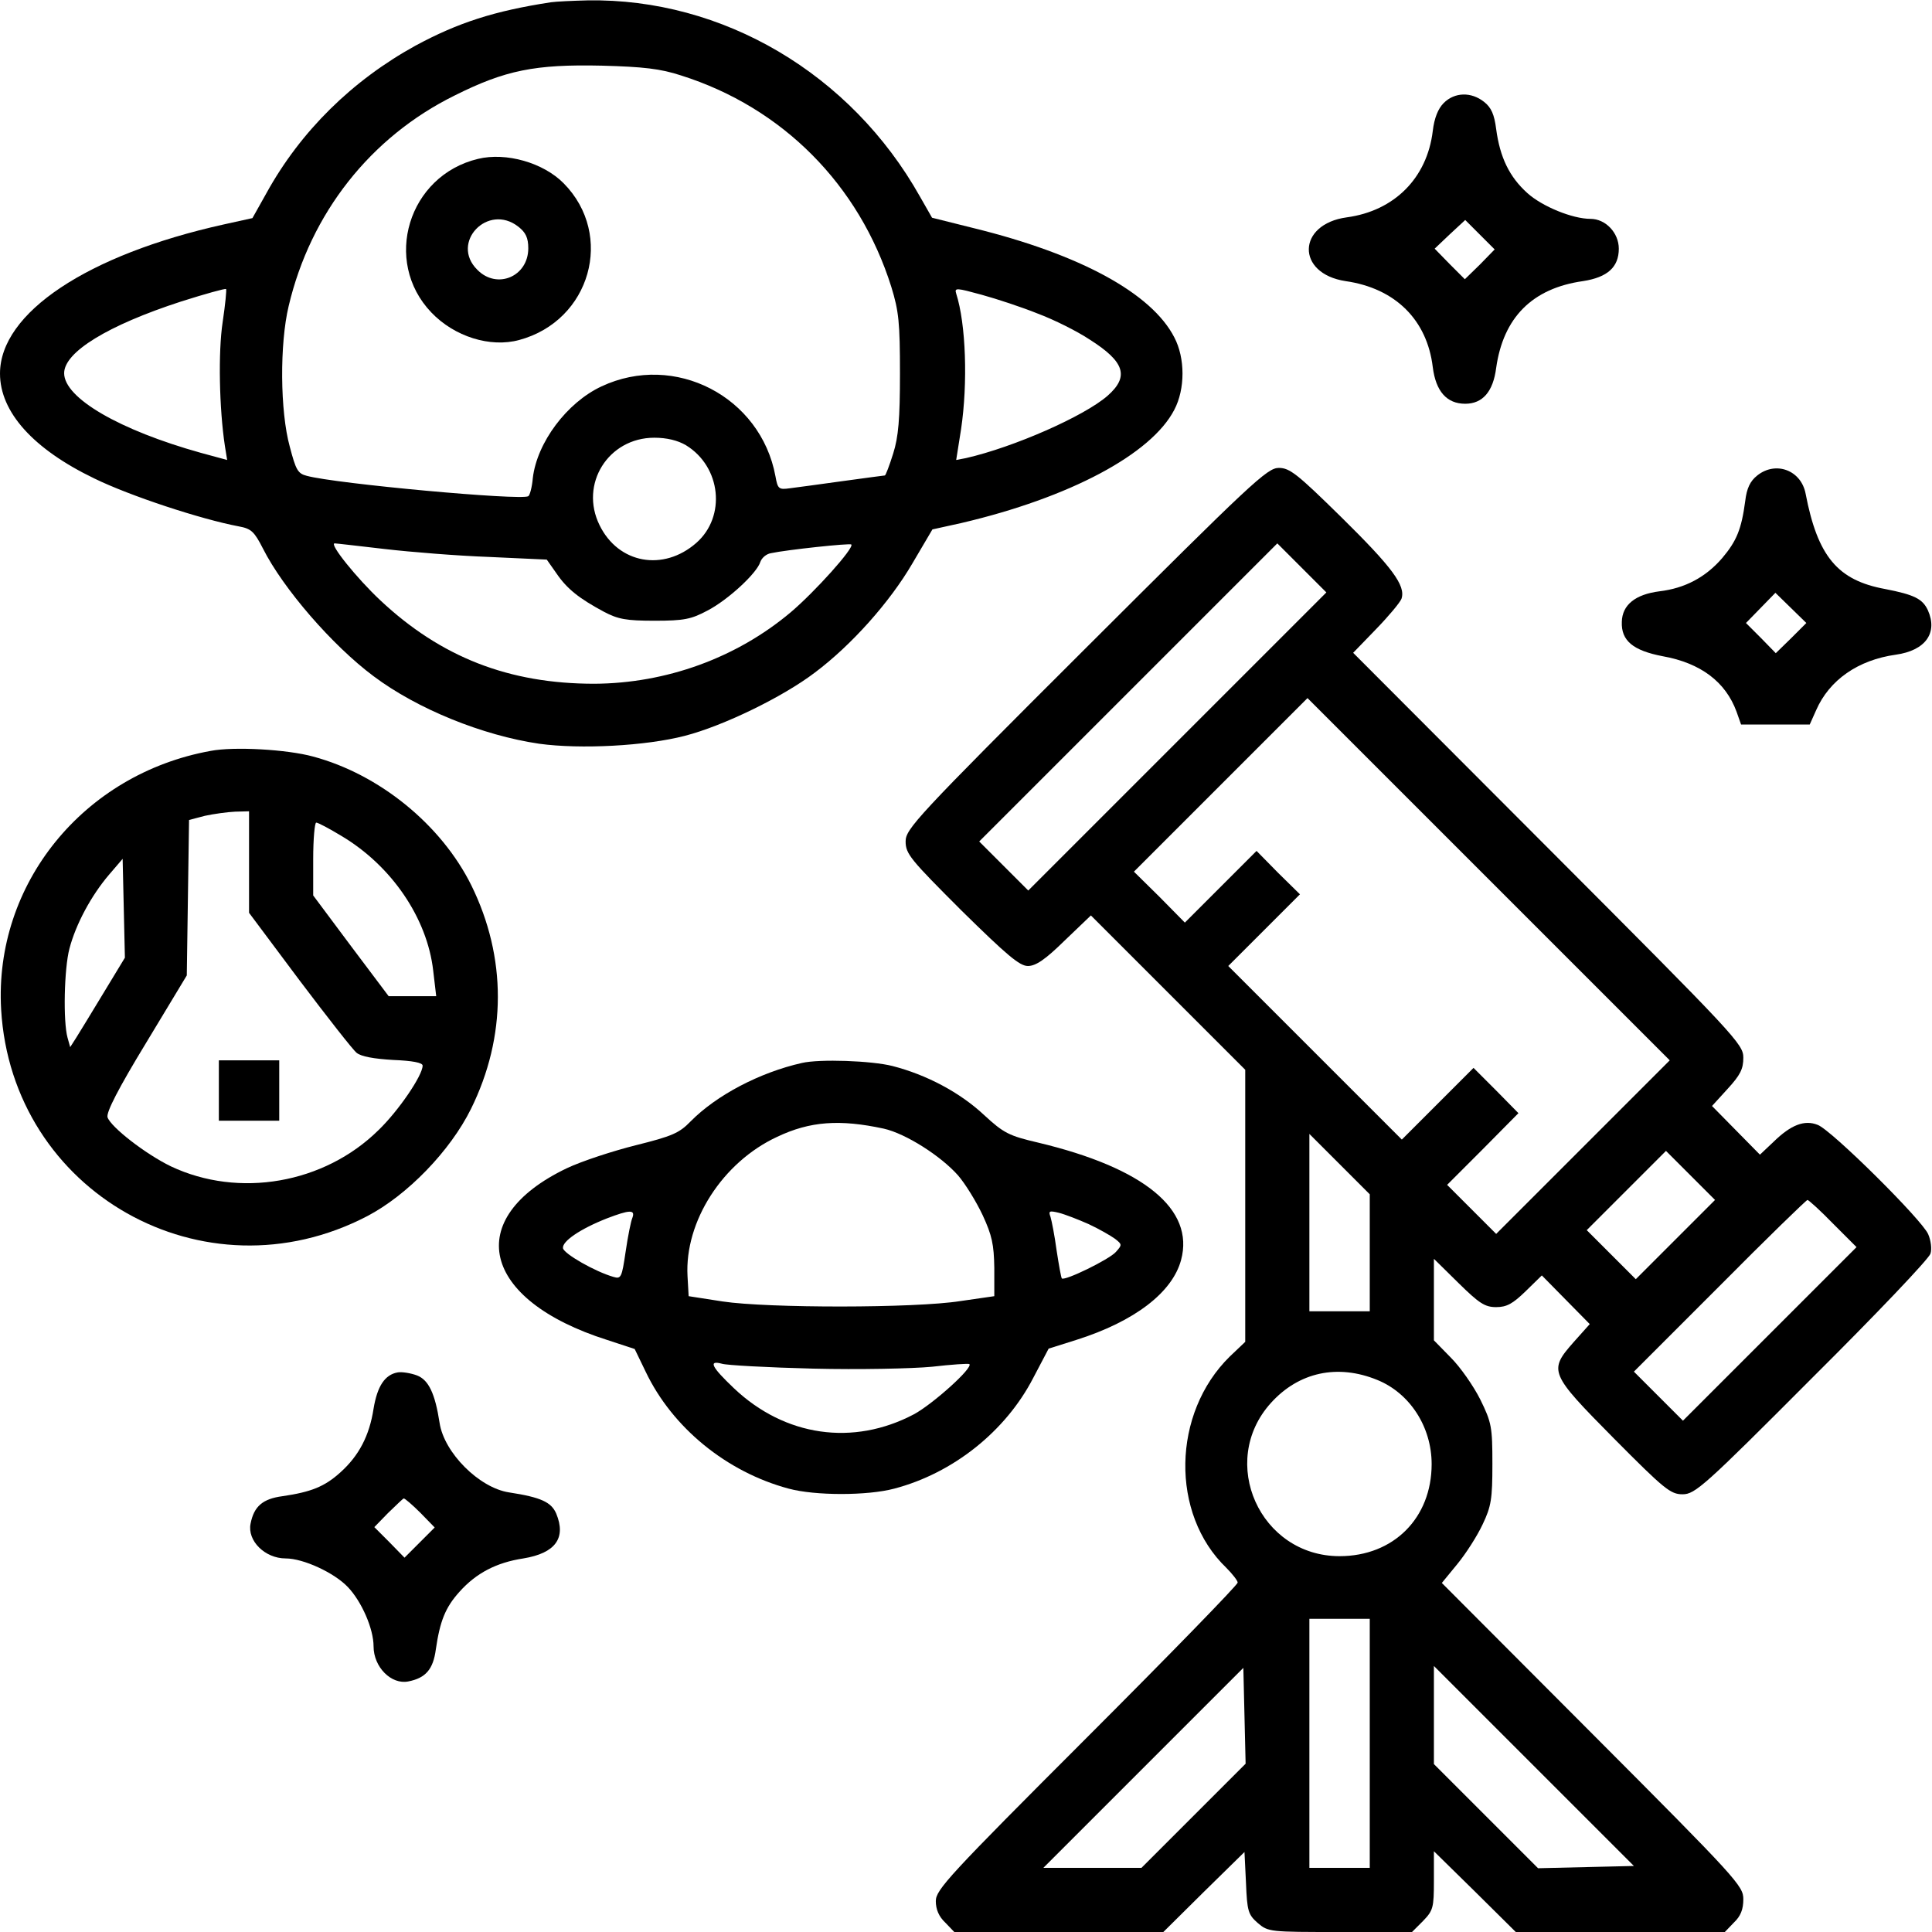
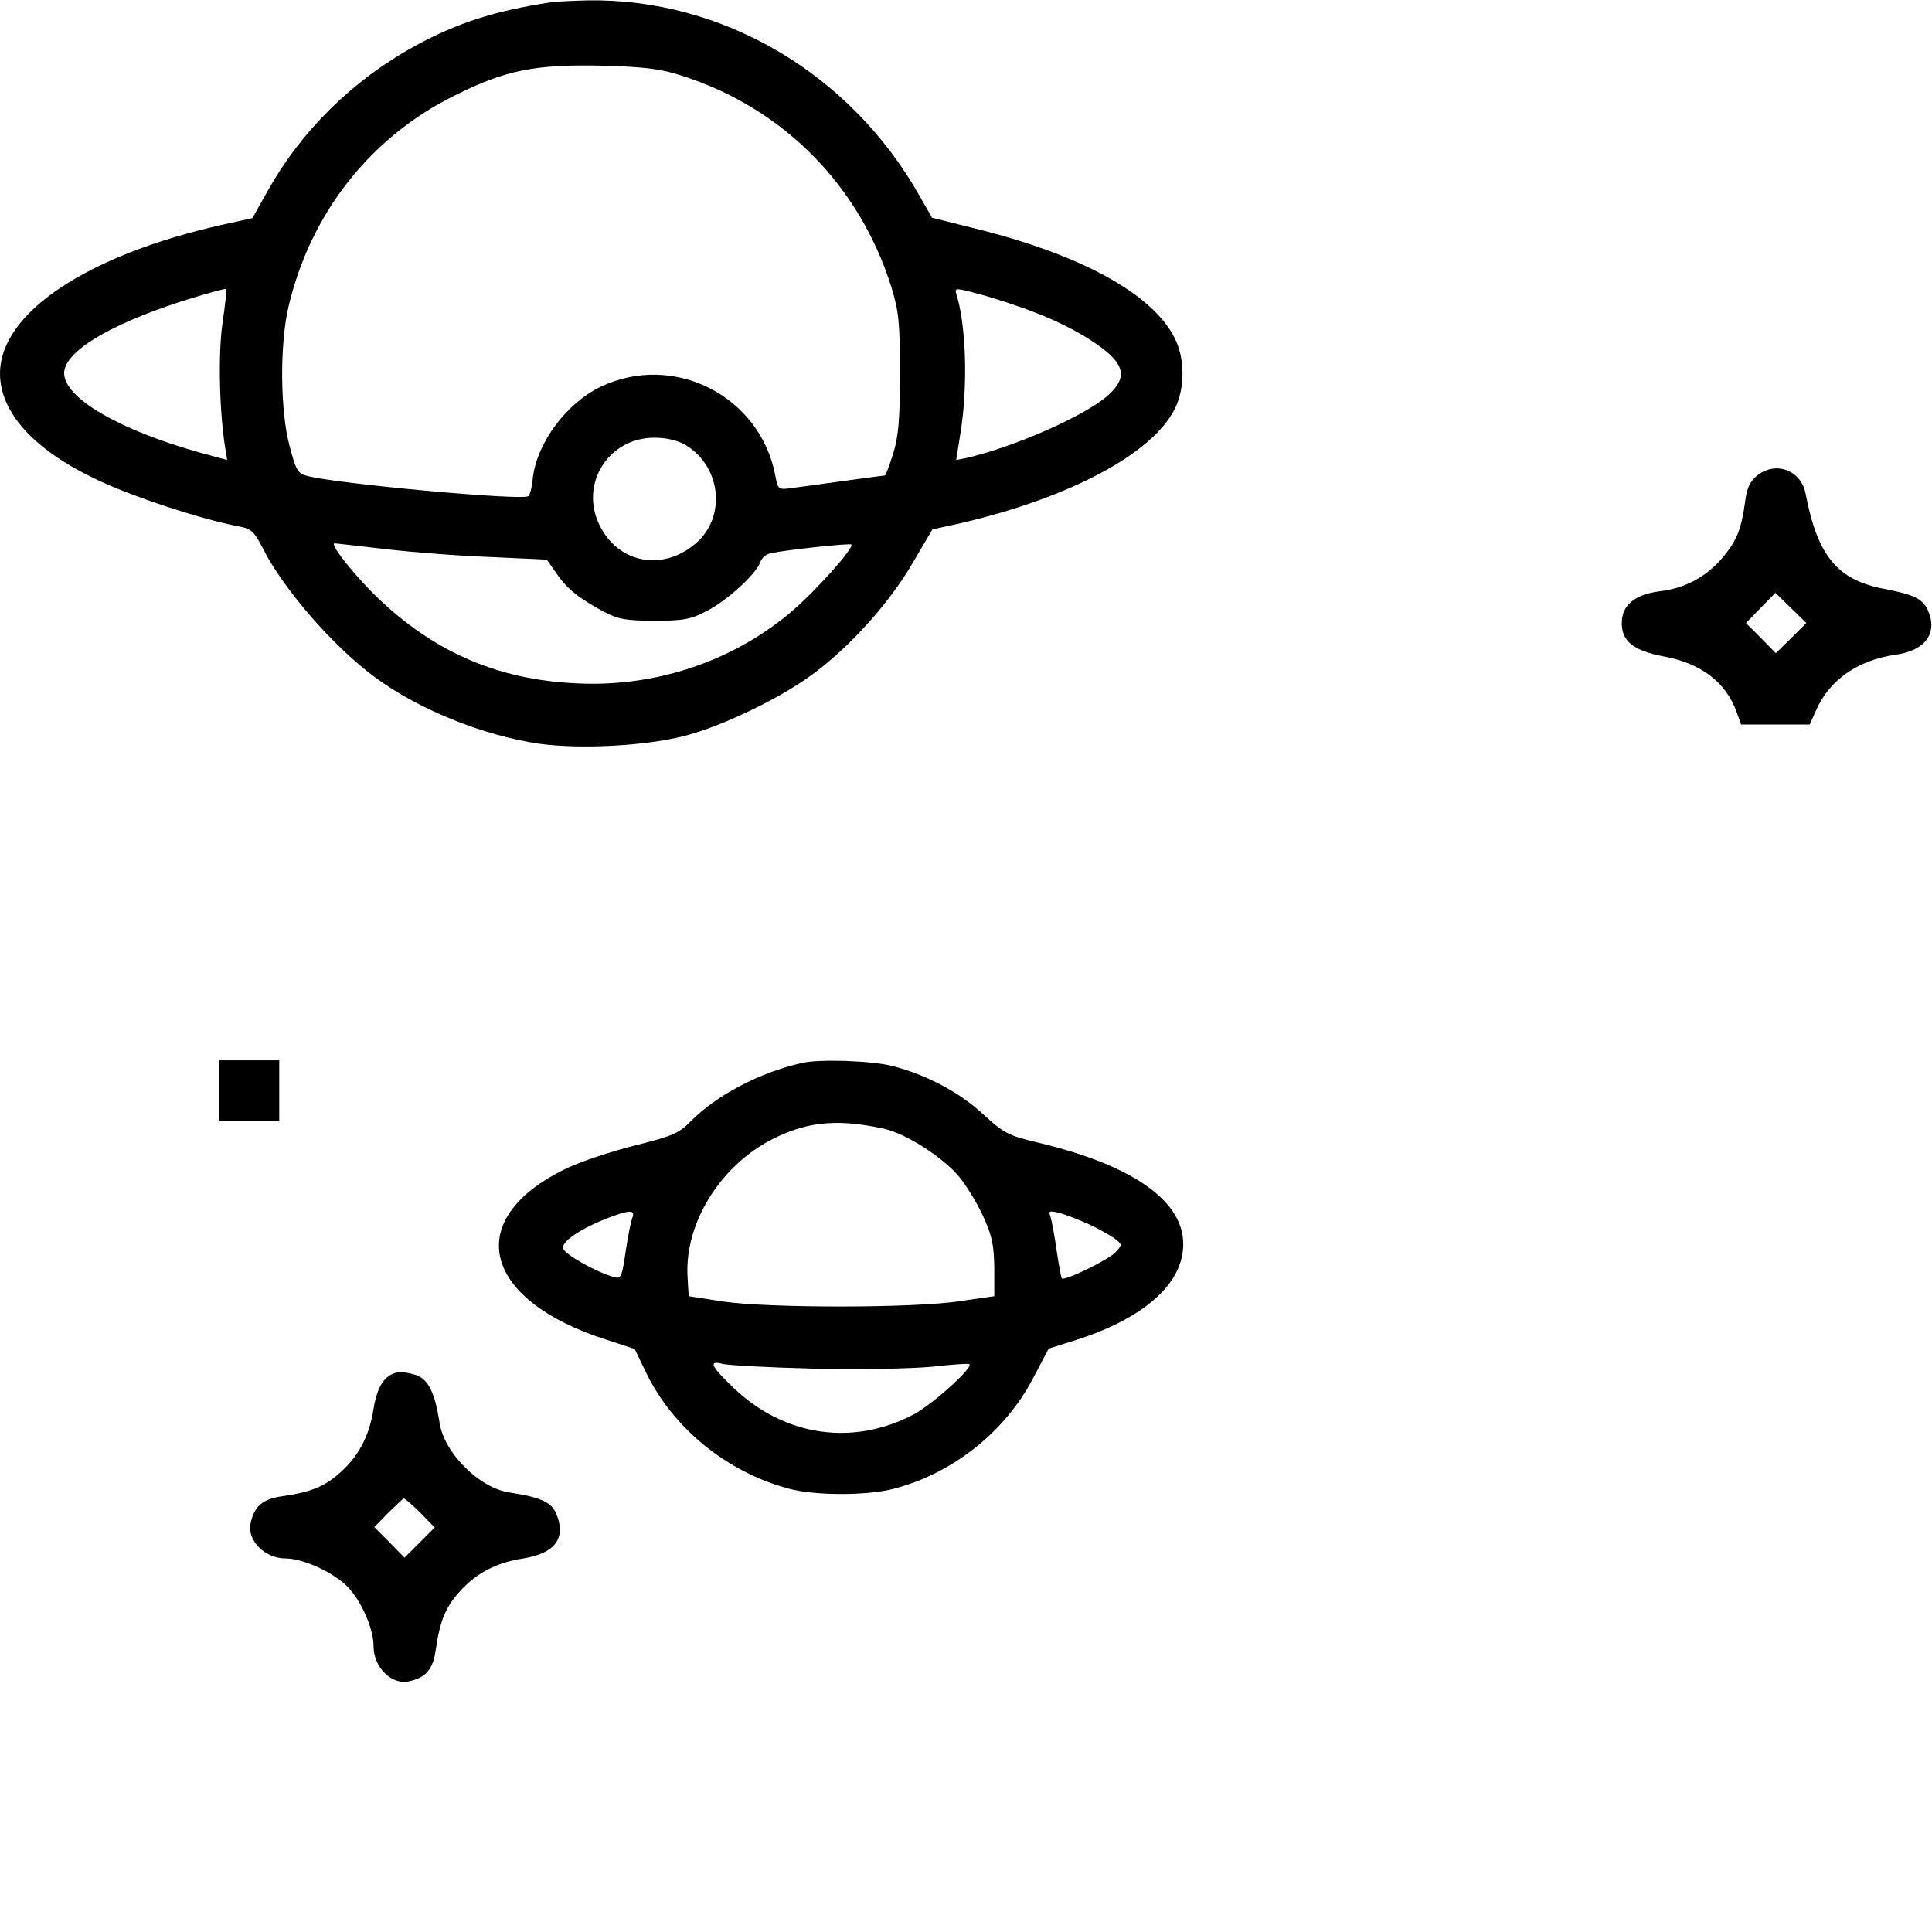
<svg xmlns="http://www.w3.org/2000/svg" version="1.0" width="512pt" height="512pt" viewBox="0 0 512 512" preserveAspectRatio="xMidYMid meet">
  <g transform="translate(0,512) scale(0.1,-0.1)" fill="#000000" stroke="none">
    <path d="M1460 5114 c-150 -23 -246 -54 -359 -115 -167 -92 -304 -226 -395 -391 l-37 -66 -77 -17 c-360 -80 -592 -234 -592 -395 0 -102 88 -200 250 -278 94 -46 282 -108 383 -127 33 -6 41 -14 64 -59 53 -105 183 -256 293 -338 116 -87 289 -157 439 -179 109 -15 282 -6 386 21 101 26 260 103 345 168 96 72 198 186 258 289 l53 90 77 17 c286 67 503 182 564 300 29 55 29 137 0 192 -60 117 -250 220 -530 289 l-112 28 -32 56 c-183 326 -523 526 -881 520 -40 -1 -83 -3 -97 -5z m345 -194 c269 -85 472 -290 557 -560 20 -65 23 -95 23 -230 0 -120 -4 -168 -18 -212 -10 -32 -20 -58 -22 -58 -2 0 -53 -7 -112 -15 -59 -8 -122 -17 -140 -19 -29 -4 -32 -2 -38 32 -39 211 -267 329 -461 238 -92 -43 -171 -149 -182 -243 -2 -24 -8 -46 -12 -48 -19 -12 -510 33 -587 54 -24 6 -29 16 -45 77 -26 94 -27 273 -3 373 58 246 217 448 440 558 134 67 213 83 390 79 110 -3 155 -8 210 -26z m-1215 -654 c-12 -79 -9 -229 6 -328 l6 -37 -70 19 c-215 60 -362 145 -362 211 0 56 116 127 310 190 63 20 117 35 119 33 2 -1 -2 -41 -9 -88z m2160 23 c43 -16 105 -47 138 -69 93 -59 105 -98 47 -149 -62 -54 -248 -136 -375 -165 l-26 -5 13 82 c18 122 13 278 -13 359 -5 16 1 15 67 -3 40 -11 107 -33 149 -50z m-932 -349 c93 -57 107 -189 27 -259 -87 -76 -206 -55 -256 47 -54 109 23 232 145 232 33 0 62 -7 84 -20z m-798 -275 c69 -8 193 -18 277 -21 l152 -7 26 -37 c28 -41 60 -66 125 -101 38 -20 59 -24 135 -24 78 0 97 4 140 27 54 28 131 99 140 129 4 11 16 21 28 23 42 9 210 27 213 23 9 -8 -97 -126 -161 -180 -144 -121 -330 -188 -520 -189 -226 0 -406 70 -567 221 -62 58 -137 151 -121 151 4 0 64 -7 133 -15z" />
-     <path d="M1267 4699 c-185 -44 -254 -271 -124 -407 61 -64 156 -94 233 -73 189 51 253 278 118 415 -54 55 -153 83 -227 65z m107 -180 c19 -15 26 -29 26 -57 0 -75 -83 -110 -135 -57 -73 72 28 178 109 114z" />
-     <path d="M3826 4847 c-15 -15 -25 -40 -29 -74 -15 -125 -102 -212 -228 -229 -132 -18 -135 -149 -3 -169 132 -19 216 -103 231 -228 8 -64 37 -97 86 -97 46 0 74 32 82 95 19 134 96 211 230 230 65 10 95 37 95 86 0 42 -35 79 -75 79 -48 0 -128 33 -167 68 -48 43 -73 95 -83 170 -5 39 -13 57 -32 72 -34 27 -78 26 -107 -3z m96 -428 l-40 -39 -40 40 -40 41 40 38 41 38 39 -39 39 -39 -39 -40z" />
-     <path d="M2878 3403 c-452 -451 -478 -480 -478 -513 0 -33 13 -48 148 -183 120 -118 154 -147 176 -147 21 0 46 17 97 67 l70 67 204 -204 205 -205 0 -360 0 -361 -41 -39 c-153 -150 -158 -417 -9 -560 16 -16 30 -34 30 -39 0 -6 -180 -191 -400 -411 -365 -365 -400 -403 -400 -433 0 -22 8 -41 25 -57 l24 -25 277 0 277 0 107 106 108 106 4 -82 c3 -75 6 -84 31 -106 28 -24 32 -24 218 -24 l191 0 29 29 c27 28 29 35 29 107 l0 78 109 -107 108 -107 277 0 277 0 24 25 c18 17 25 35 25 62 0 35 -16 53 -399 437 l-400 401 41 50 c23 28 53 75 67 105 23 48 26 68 26 160 0 98 -2 110 -32 171 -18 36 -53 86 -78 111 l-45 46 0 108 0 108 65 -64 c55 -54 70 -64 100 -64 28 0 44 9 78 42 l43 42 63 -64 64 -65 -42 -47 c-68 -77 -65 -83 106 -256 134 -135 150 -148 182 -148 33 0 57 21 343 308 170 169 311 317 314 330 4 12 1 35 -6 51 -15 37 -257 277 -293 290 -35 14 -71 0 -117 -45 l-36 -34 -64 65 -63 64 41 45 c34 37 42 53 42 83 0 36 -19 56 -517 555 l-517 518 60 62 c34 35 64 71 68 81 12 35 -25 84 -159 216 -117 115 -137 131 -166 131 -31 0 -72 -39 -511 -477z m242 -248 l-395 -395 -65 65 -65 65 395 395 395 395 65 -65 65 -65 -395 -395z m1075 -1075 l-230 -230 -65 65 -65 65 95 95 94 95 -59 60 -60 60 -95 -95 -95 -95 -230 230 -230 230 95 95 95 95 -58 57 -57 58 -95 -95 -95 -95 -67 68 -68 67 230 230 230 230 480 -480 480 -480 -230 -230z m-565 -280 l0 -155 -80 0 -80 0 0 235 0 235 80 -80 80 -80 0 -155z m810 35 l-105 -105 -65 65 -65 65 105 105 105 105 65 -65 65 -65 -105 -105z m418 42 l62 -62 -230 -230 -230 -230 -65 65 -65 65 227 227 c125 126 230 228 233 228 3 0 34 -28 68 -63z m-1208 -414 c86 -35 144 -124 144 -223 0 -143 -101 -244 -244 -244 -211 0 -323 250 -182 406 74 82 177 104 282 61z m-20 -963 l0 -330 -80 0 -80 0 0 330 0 330 80 0 80 0 0 -330z m-467 -192 l-138 -138 -130 0 -130 0 265 265 265 265 3 -127 3 -127 -138 -138z m1040 -136 l-127 -3 -138 138 -138 138 0 130 0 130 265 -265 265 -265 -127 -3z" />
    <path d="M4657 3860 c-19 -15 -28 -34 -32 -68 -10 -75 -23 -106 -61 -151 -44 -51 -99 -80 -166 -88 -64 -8 -99 -36 -100 -81 -2 -50 30 -76 108 -91 101 -18 167 -68 196 -147 l12 -34 91 0 91 0 17 38 c35 80 111 133 211 147 79 11 112 58 85 118 -14 30 -36 41 -113 56 -126 23 -179 86 -211 253 -12 62 -79 87 -128 48z m90 -431 l-41 -40 -39 40 -40 40 39 40 39 40 41 -40 41 -40 -40 -40z" />
-     <path d="M558 3130 c-337 -61 -574 -353 -555 -685 28 -485 538 -773 970 -548 107 56 220 173 275 284 95 192 95 402 1 593 -80 161 -244 294 -419 341 -69 19 -210 27 -272 15z m102 -295 l0 -134 133 -178 c74 -98 142 -185 152 -193 12 -10 46 -16 97 -19 50 -2 78 -7 78 -15 0 -26 -64 -120 -117 -171 -144 -142 -370 -181 -550 -96 -68 33 -159 104 -168 130 -4 13 29 77 102 197 l108 179 3 206 3 206 42 11 c23 5 59 10 80 11 l37 1 0 -135z m246 69 c132 -79 226 -217 242 -356 l8 -68 -63 0 -63 0 -100 133 -100 134 0 96 c0 54 4 97 8 97 5 0 35 -16 68 -36z m-632 -416 c-31 -51 -63 -104 -72 -118 l-16 -25 -7 25 c-12 43 -9 183 5 236 17 65 58 141 105 196 l36 42 3 -131 3 -131 -57 -94z" />
    <path d="M580 2230 l0 -80 80 0 80 0 0 80 0 80 -80 0 -80 0 0 -80z" />
    <path d="M2125 2303 c-111 -25 -226 -85 -295 -155 -30 -31 -49 -39 -145 -63 -60 -15 -143 -42 -183 -61 -278 -133 -227 -349 107 -455 l73 -24 29 -60 c71 -149 215 -266 379 -310 70 -19 209 -19 280 0 156 41 295 152 368 293 l41 78 73 23 c155 49 255 126 278 212 36 134 -98 244 -379 311 -77 18 -91 25 -143 73 -64 60 -153 107 -243 130 -55 14 -193 19 -240 8z m217 -174 c58 -13 151 -72 197 -124 19 -22 48 -69 65 -105 25 -54 30 -78 31 -140 l0 -75 -90 -13 c-120 -19 -510 -19 -630 -1 l-90 14 -3 53 c-8 145 93 302 237 369 88 42 167 47 283 22z m-666 -236 c-4 -9 -12 -49 -18 -90 -10 -68 -12 -73 -32 -67 -49 14 -131 61 -134 76 -3 18 45 51 116 79 60 23 76 24 68 2z m1209 -17 c28 -13 59 -31 70 -39 19 -15 19 -16 2 -35 -18 -20 -135 -77 -143 -70 -2 2 -8 36 -14 75 -5 38 -13 78 -16 88 -6 16 -3 17 22 11 16 -4 52 -18 79 -30z m-730 -383 c121 -3 263 0 315 5 52 6 97 9 99 7 10 -10 -97 -106 -147 -133 -161 -85 -342 -59 -477 69 -59 56 -69 75 -32 65 12 -4 121 -10 242 -13z" />
    <path d="M1054 1483 c-34 -6 -54 -36 -64 -96 -11 -72 -39 -125 -88 -169 -42 -38 -78 -52 -153 -63 -53 -7 -76 -27 -85 -73 -9 -45 38 -92 93 -92 47 0 129 -38 165 -76 37 -39 68 -111 68 -157 0 -55 47 -102 92 -93 46 9 66 32 73 85 11 75 25 111 63 153 44 49 97 77 169 88 85 14 114 54 87 119 -13 30 -40 43 -125 56 -79 12 -172 105 -184 184 -12 78 -29 114 -60 126 -16 6 -40 10 -51 8z m60 -372 l38 -39 -40 -40 -40 -40 -40 41 -40 40 36 37 c21 20 39 38 42 39 3 0 23 -17 44 -38z" />
  </g>
</svg>